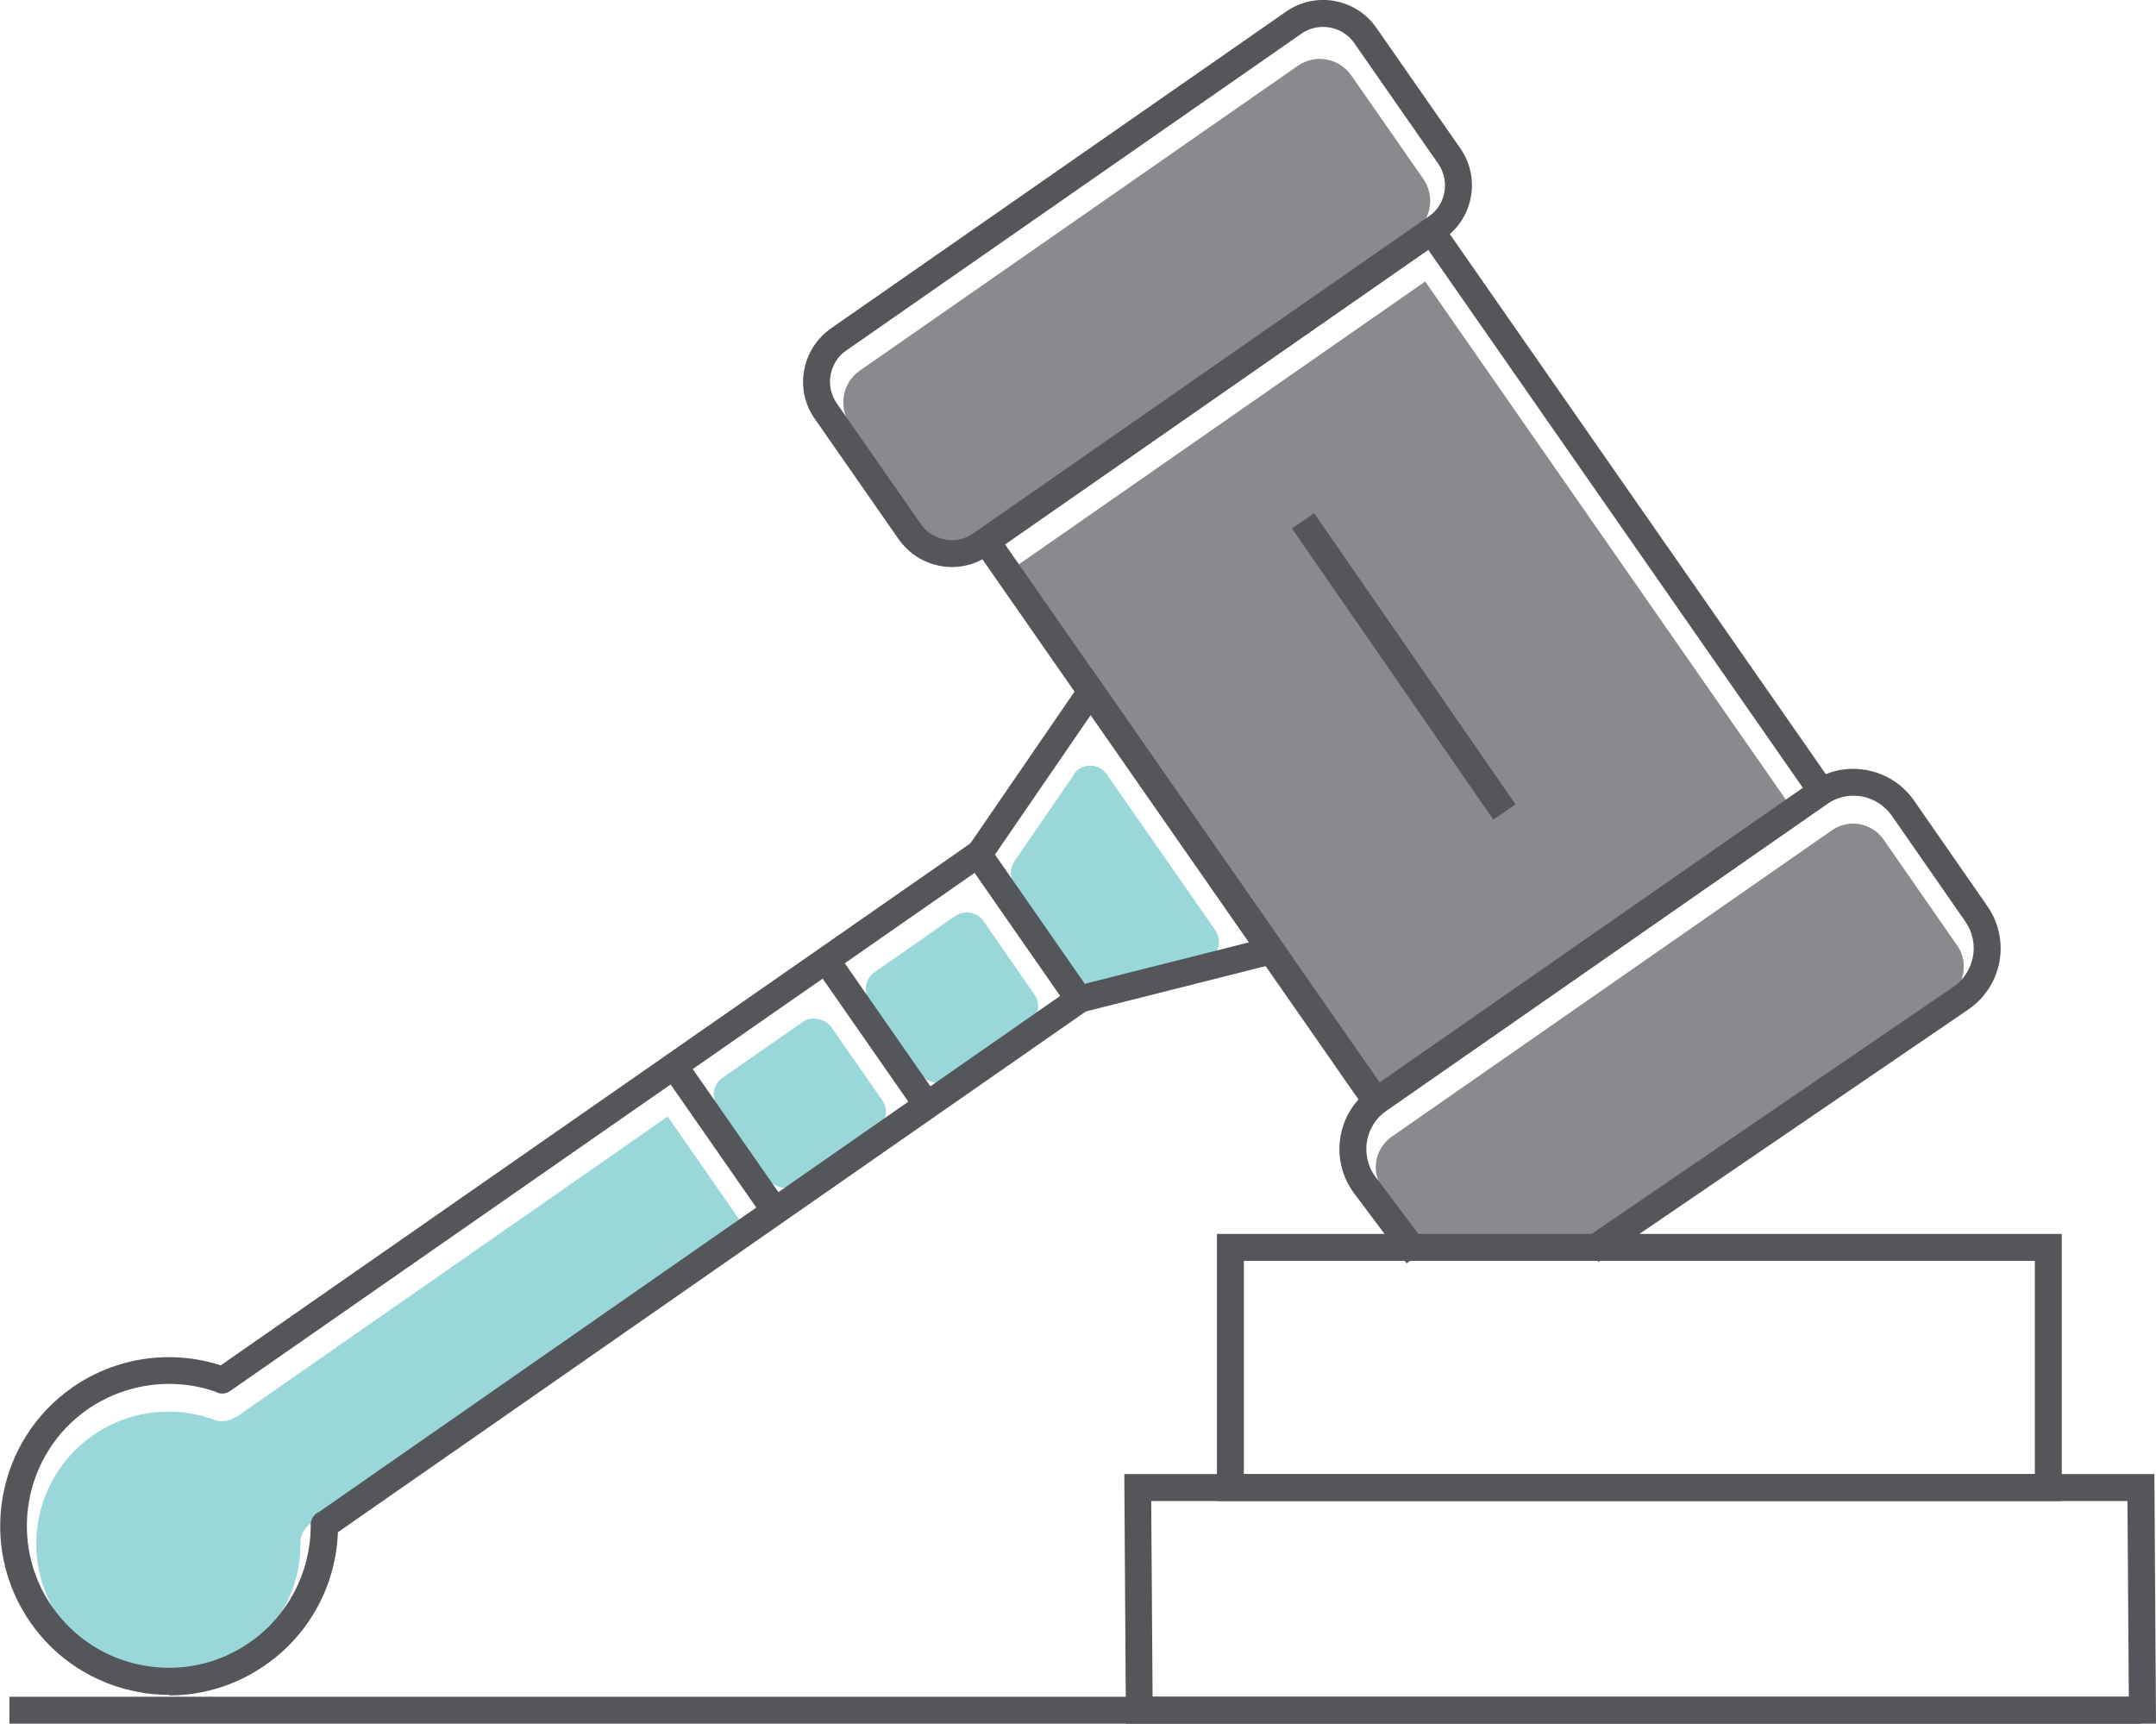
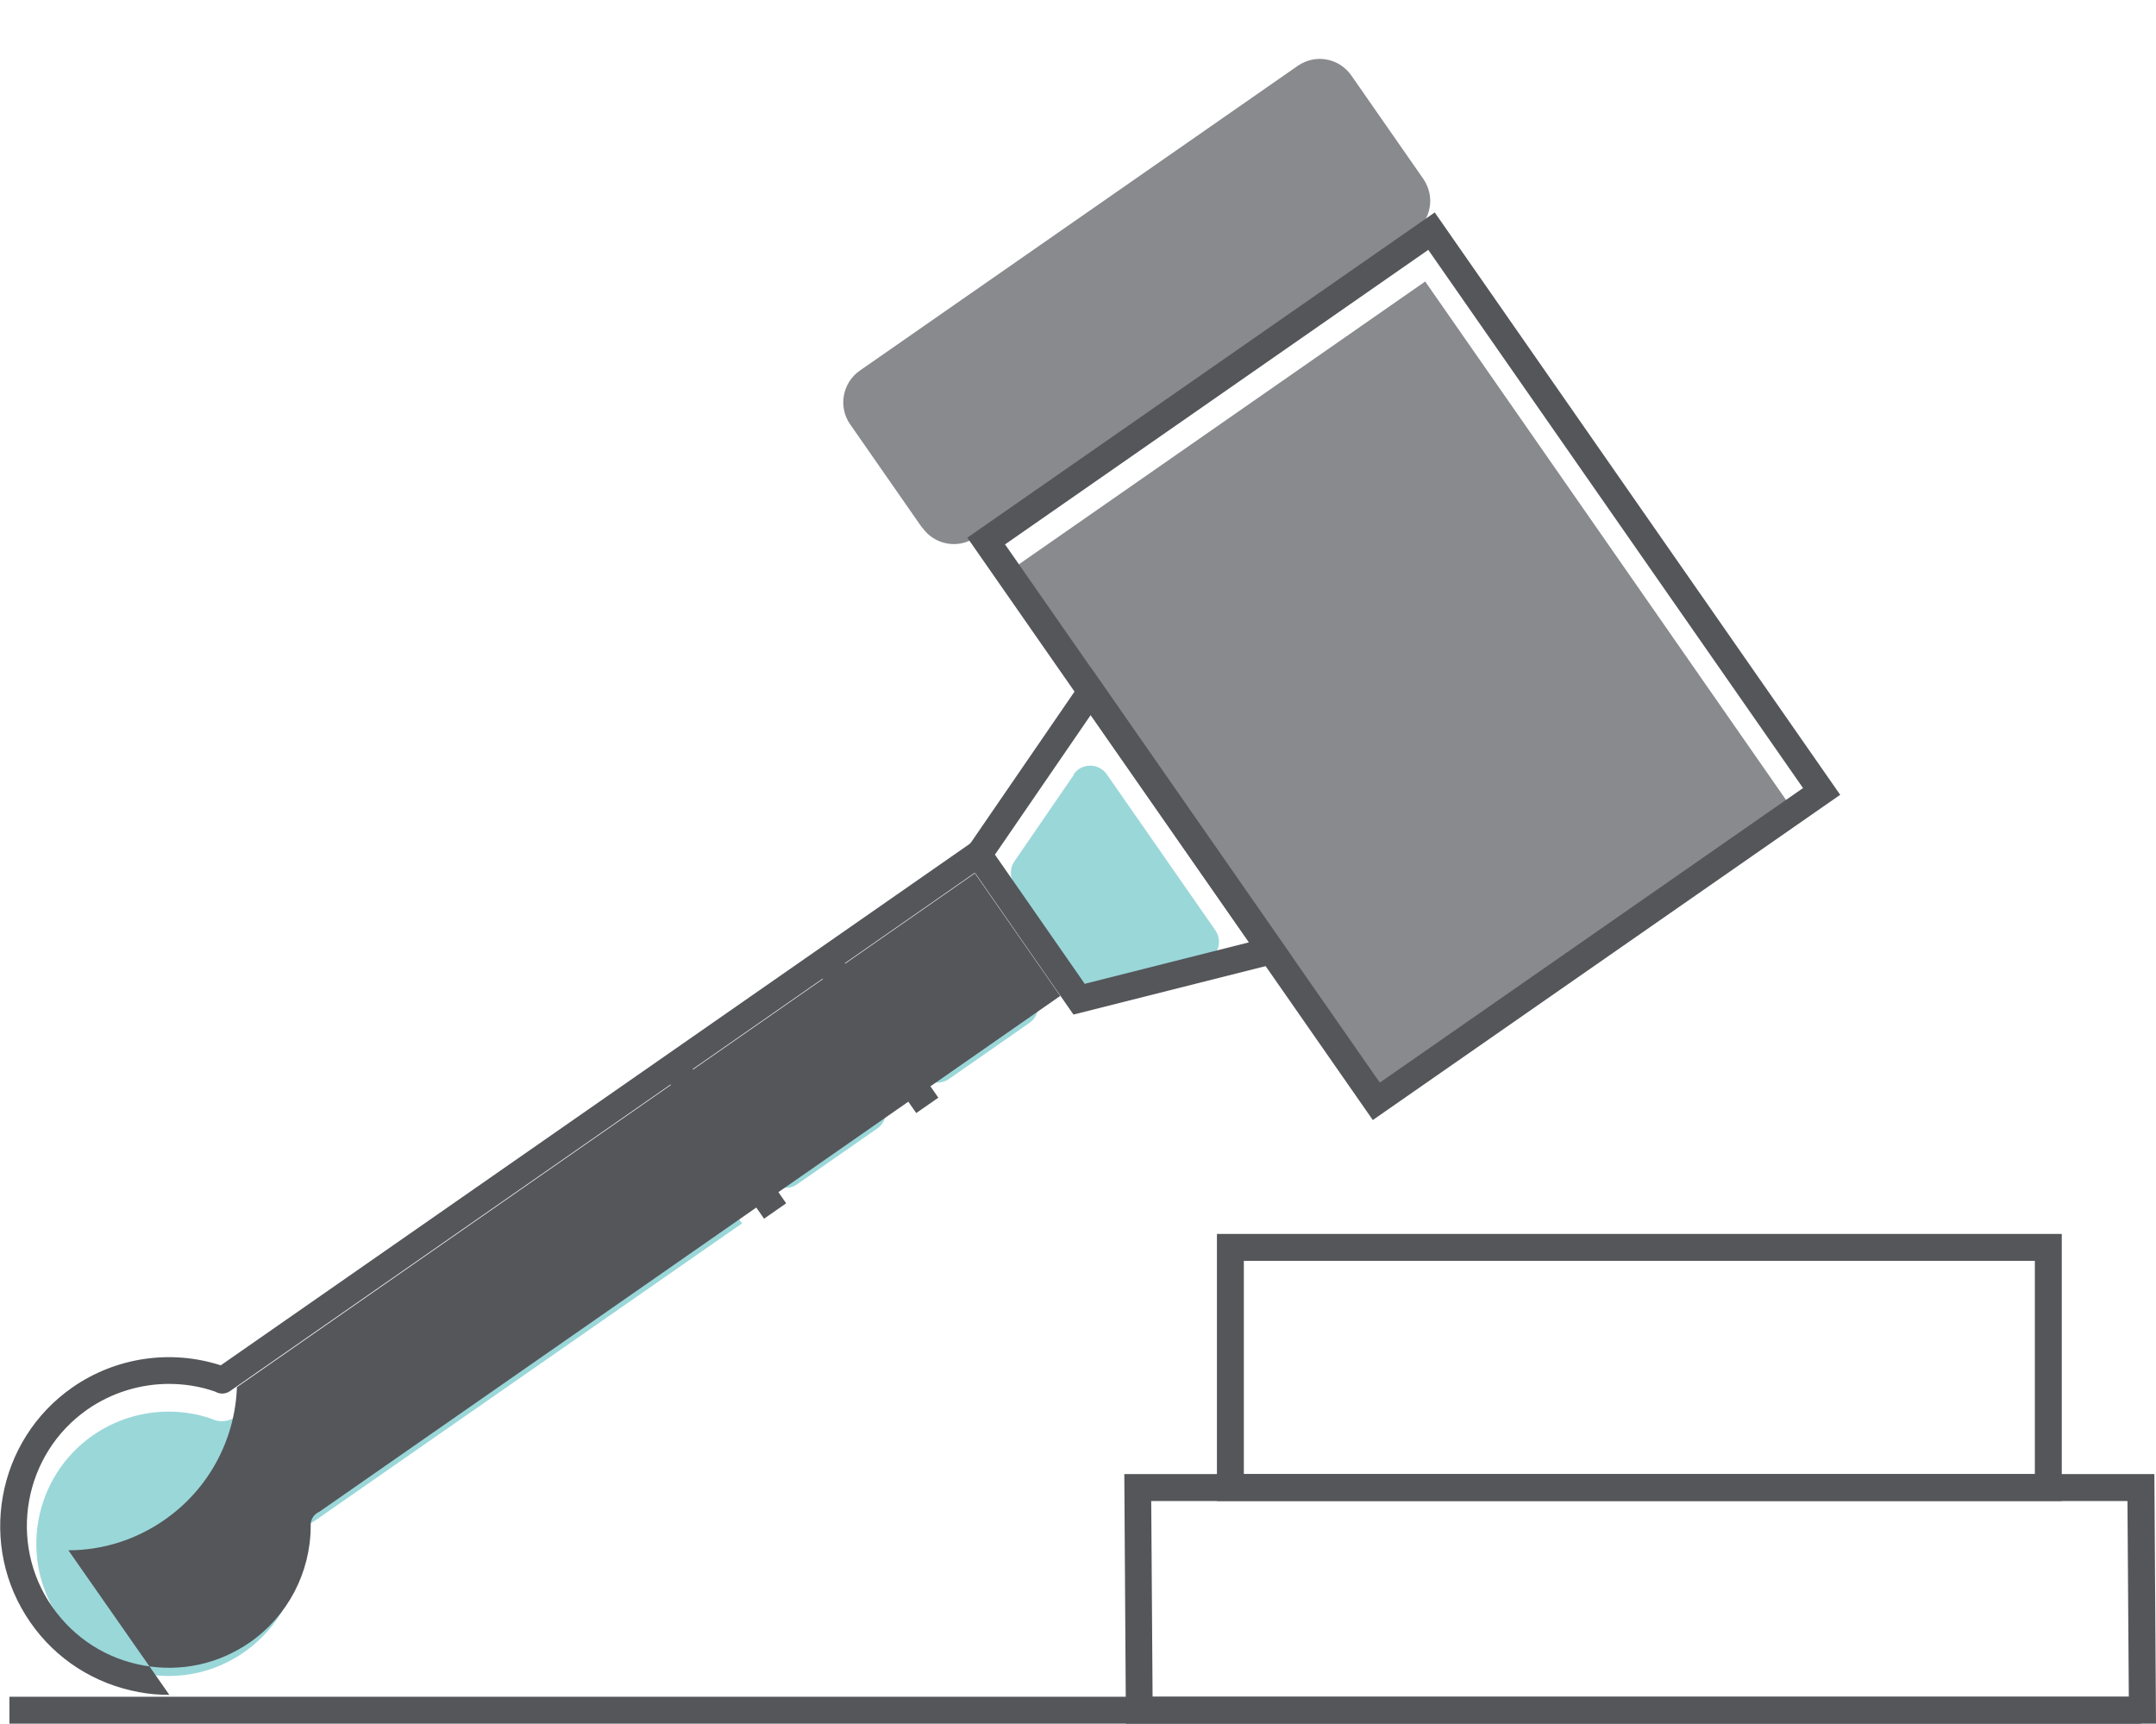
<svg xmlns="http://www.w3.org/2000/svg" id="FINAL_ART" width="80.08" height="64.02" viewBox="0 0 80.08 64.02">
  <defs>
    <style>
      .cls-1 {
        fill: #9ad7d9;
      }

      .cls-2 {
        fill: #888a8d;
      }

      .cls-3 {
        fill: #54565a;
      }
    </style>
  </defs>
  <g>
    <rect class="cls-2" x="42.92" y="13.6" width="18.41" height="23.62" transform="translate(-5.17 34.33) rotate(-34.84)" />
    <path class="cls-2" d="M34.26,19.6c.45.64,1.33.8,1.97.36l16.29-11.34c.31-.22.52-.54.58-.91.07-.37-.02-.75-.23-1.06l-2.68-3.85c-.22-.31-.54-.52-.92-.59-.37-.07-.75.02-1.06.23l-16.28,11.33c-.64.45-.8,1.34-.36,1.98l2.68,3.85Z" />
-     <path class="cls-2" d="M51.1,43.35c0,.27.08.54.25.78l1.5,2h6.16l13.35-9.11c.3-.2.5-.52.56-.88.01-.08.02-.16.02-.25,0-.28-.08-.55-.25-.78l-2.73-3.93c-.21-.3-.52-.5-.89-.57-.36-.06-.73.02-1.03.23l-16.35,11.38c-.38.27-.59.7-.59,1.13Z" />
    <path class="cls-1" d="M39.89,28.77l-2.21,3.22c-.18.26-.18.6,0,.85l.24.34,2.21,3.18c.18.26.5.37.8.3l3.78-.95c.51-.13.73-.72.43-1.16l-4.03-5.79c-.3-.43-.94-.43-1.23,0Z" />
    <path class="cls-1" d="M8.74,52.63c-.27.19-.62.2-.9.06-.52-.18-1.05-.26-1.58-.26-.99,0-1.97.3-2.81.88-2.22,1.55-2.77,4.61-1.22,6.83.75,1.08,1.87,1.8,3.16,2.03,1.29.23,2.59-.05,3.67-.8,1.31-.91,2.09-2.39,2.1-3.98,0-.05,0-.1,0-.15.03-.32.23-.6.51-.74l15.89-11.06-2.76-3.97-16.05,11.18Z" />
    <path class="cls-1" d="M35.48,34.02l-3,2.09c-.34.24-.42.7-.19,1.04l1.91,2.74c.24.34.7.42,1.04.19l3-2.09c.34-.24.42-.7.19-1.04l-1.09-1.57-.81-1.17c-.24-.34-.7-.42-1.04-.19Z" />
    <rect class="cls-1" x="27.14" y="38.56" width="5.15" height="4.83" rx=".75" ry=".75" transform="translate(-18.09 24.32) rotate(-34.84)" />
  </g>
  <g>
    <rect class="cls-3" x=".35" y="63.02" width="79.17" height="1" />
    <path class="cls-3" d="M80.08,64.02h-38.26l-.06-9.27h38.26l.06,9.27ZM42.81,63.02h36.26l-.05-7.27h-36.26l.05,7.27Z" />
    <path class="cls-3" d="M76.58,55.75h-31.38v-9.92h31.38v9.92ZM46.2,54.75h29.38v-7.92h-29.38v7.92Z" />
    <path class="cls-3" d="M50.99,41.6l-15.06-21.63,17.36-12.08,15.06,21.63-17.36,12.08ZM37.33,20.22l13.92,19.99,15.72-10.94-13.92-19.99-15.72,10.94Z" />
-     <path class="cls-3" d="M52.25,46.93l-2-2.67c-.34-.48-.5-1.04-.5-1.58,0-.87.41-1.72,1.17-2.25l16.35-11.38c.6-.42,1.33-.58,2.05-.45.72.13,1.35.53,1.77,1.13l2.73,3.93c.33.48.49,1.02.49,1.56,0,.87-.41,1.72-1.18,2.26l-13.76,9.39-.56-.83,13.75-9.39c.38-.26.63-.66.72-1.12.02-.1.03-.21.03-.31,0-.35-.11-.7-.31-.99l-2.73-3.93c-.27-.38-.67-.64-1.12-.72-.45-.08-.92.02-1.3.29l-16.35,11.38c-.49.34-.75.88-.75,1.43,0,.34.1.69.31.99l1.99,2.65-.8.6Z" />
-     <path class="cls-3" d="M35.36,21.06c-.14,0-.29-.01-.43-.04-.63-.11-1.18-.47-1.55-.99l-3.12-4.48c-.37-.53-.51-1.17-.39-1.8.11-.63.47-1.18.99-1.55L47.77.43c1.09-.76,2.59-.49,3.35.6l3.12,4.48c.76,1.09.49,2.59-.6,3.35l-16.91,11.77c-.41.28-.88.43-1.37.43ZM49.14,1c-.28,0-.56.08-.8.25l-16.91,11.77c-.31.21-.51.54-.58.91-.07.37.02.74.23,1.05l3.12,4.48c.21.31.54.51.91.58.37.07.74-.02,1.05-.23l16.91-11.77c.64-.44.79-1.32.35-1.96l-3.12-4.48c-.27-.39-.71-.6-1.16-.6Z" />
    <path class="cls-3" d="M39.87,37.68l-4.12-5.93,4.77-6.95,7.53,10.82-8.17,2.06ZM36.96,31.75l3.33,4.79,6.1-1.54-5.88-8.44-3.56,5.19Z" />
    <rect class="cls-3" x="32.06" y="35.07" width="1" height="6.57" transform="translate(-16.07 25.48) rotate(-34.84)" />
    <rect class="cls-3" x="26.41" y="39" width="1" height="6.57" transform="translate(-19.33 22.95) rotate(-34.84)" />
-     <path class="cls-3" d="M6.29,62.95c-.37,0-.75-.03-1.12-.1-1.65-.3-3.09-1.22-4.04-2.59-1.98-2.84-1.27-6.76,1.56-8.73,1.61-1.12,3.65-1.42,5.51-.82l27.85-19.39c.11-.08.24-.11.37-.08.13.02.25.1.32.21l3.75,5.39c.16.23.1.54-.12.7l-27.82,19.37c-.07,1.97-1.06,3.8-2.69,4.93-1.06.74-2.3,1.13-3.57,1.13ZM6.28,51.4c-1.06,0-2.12.32-3.02.94-2.39,1.66-2.98,4.96-1.32,7.34.81,1.16,2.01,1.93,3.4,2.18,1.39.25,2.79-.06,3.94-.86,1.41-.98,2.25-2.59,2.26-4.3,0-.04,0-.07,0-.11.02-.2.15-.37.32-.44l27.52-19.16-3.18-4.57-27.66,19.25c-.16.11-.37.12-.54.02-.56-.2-1.15-.29-1.74-.29Z" />
-     <rect class="cls-3" x="51.64" y="18.17" width="1" height="13.15" transform="translate(-4.82 34.06) rotate(-34.67)" />
+     <path class="cls-3" d="M6.29,62.95c-.37,0-.75-.03-1.12-.1-1.65-.3-3.09-1.22-4.04-2.59-1.98-2.84-1.27-6.76,1.56-8.73,1.61-1.12,3.65-1.42,5.51-.82l27.85-19.39c.11-.08.24-.11.37-.08.13.02.25.1.32.21c.16.23.1.54-.12.7l-27.82,19.37c-.07,1.97-1.06,3.8-2.69,4.93-1.06.74-2.3,1.13-3.57,1.13ZM6.28,51.4c-1.06,0-2.12.32-3.02.94-2.39,1.66-2.98,4.96-1.32,7.34.81,1.16,2.01,1.93,3.4,2.18,1.39.25,2.79-.06,3.94-.86,1.41-.98,2.25-2.59,2.26-4.3,0-.04,0-.07,0-.11.02-.2.15-.37.32-.44l27.52-19.16-3.18-4.57-27.66,19.25c-.16.11-.37.12-.54.02-.56-.2-1.15-.29-1.74-.29Z" />
  </g>
</svg>